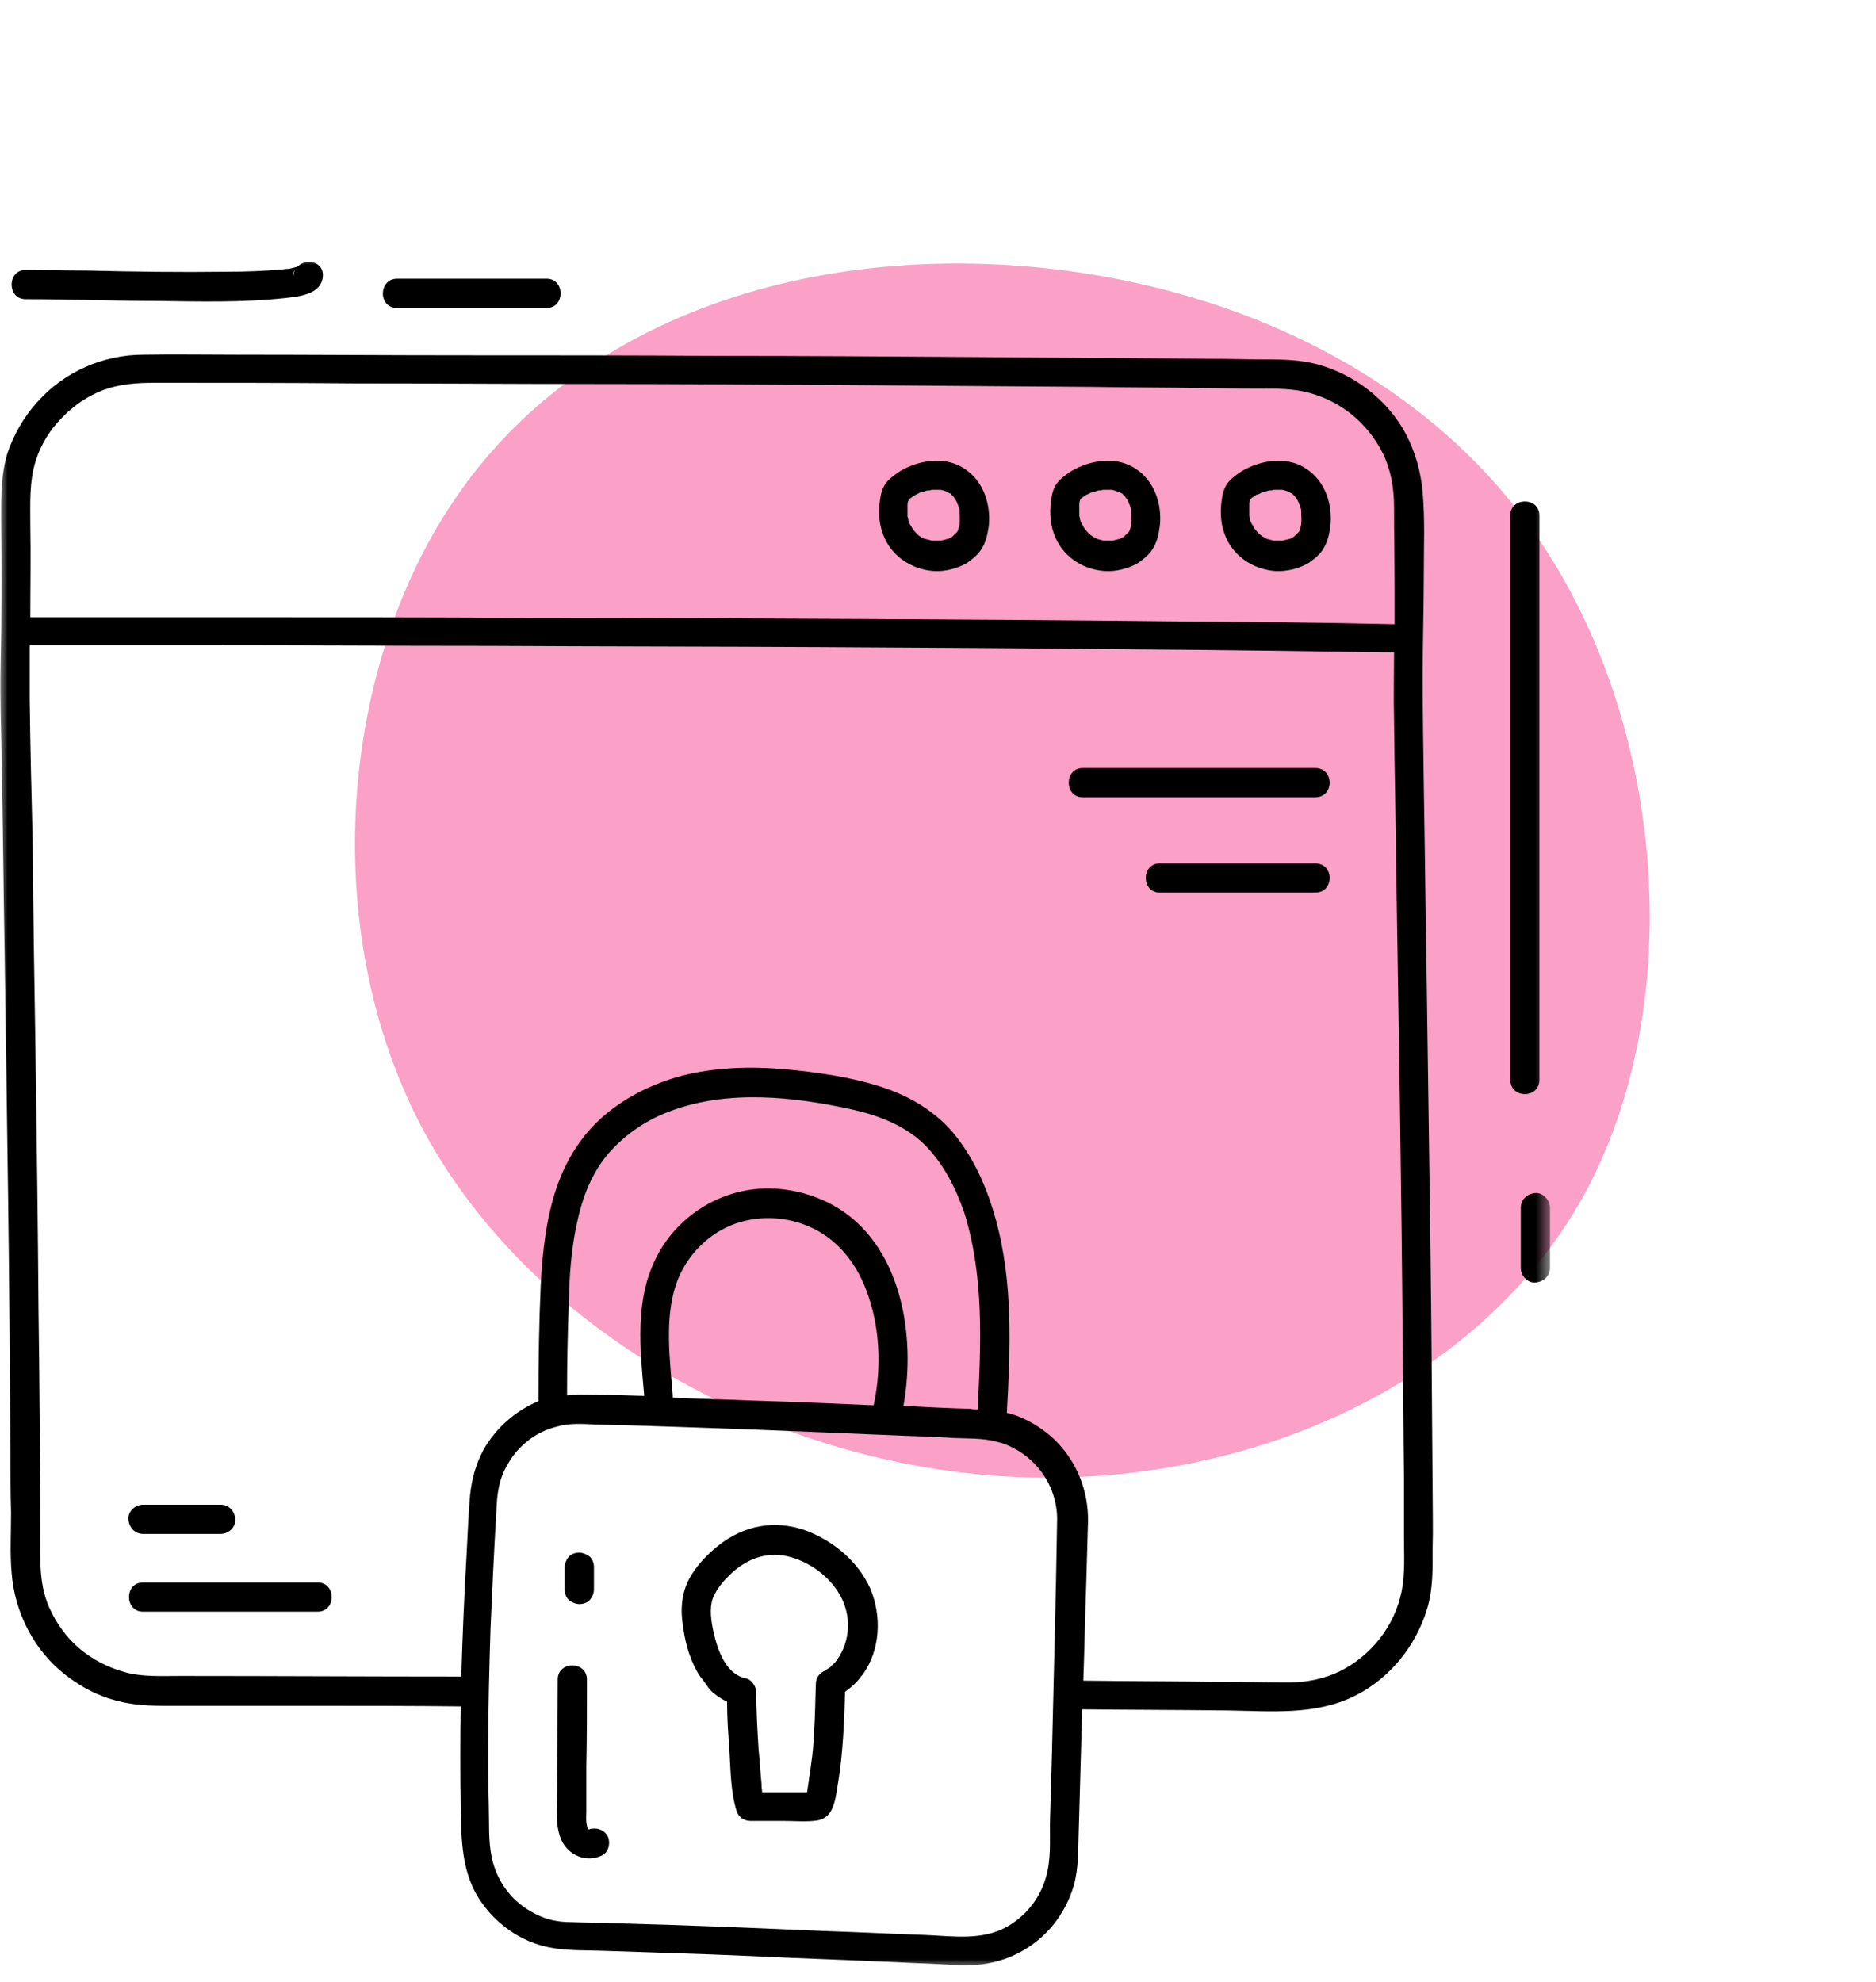
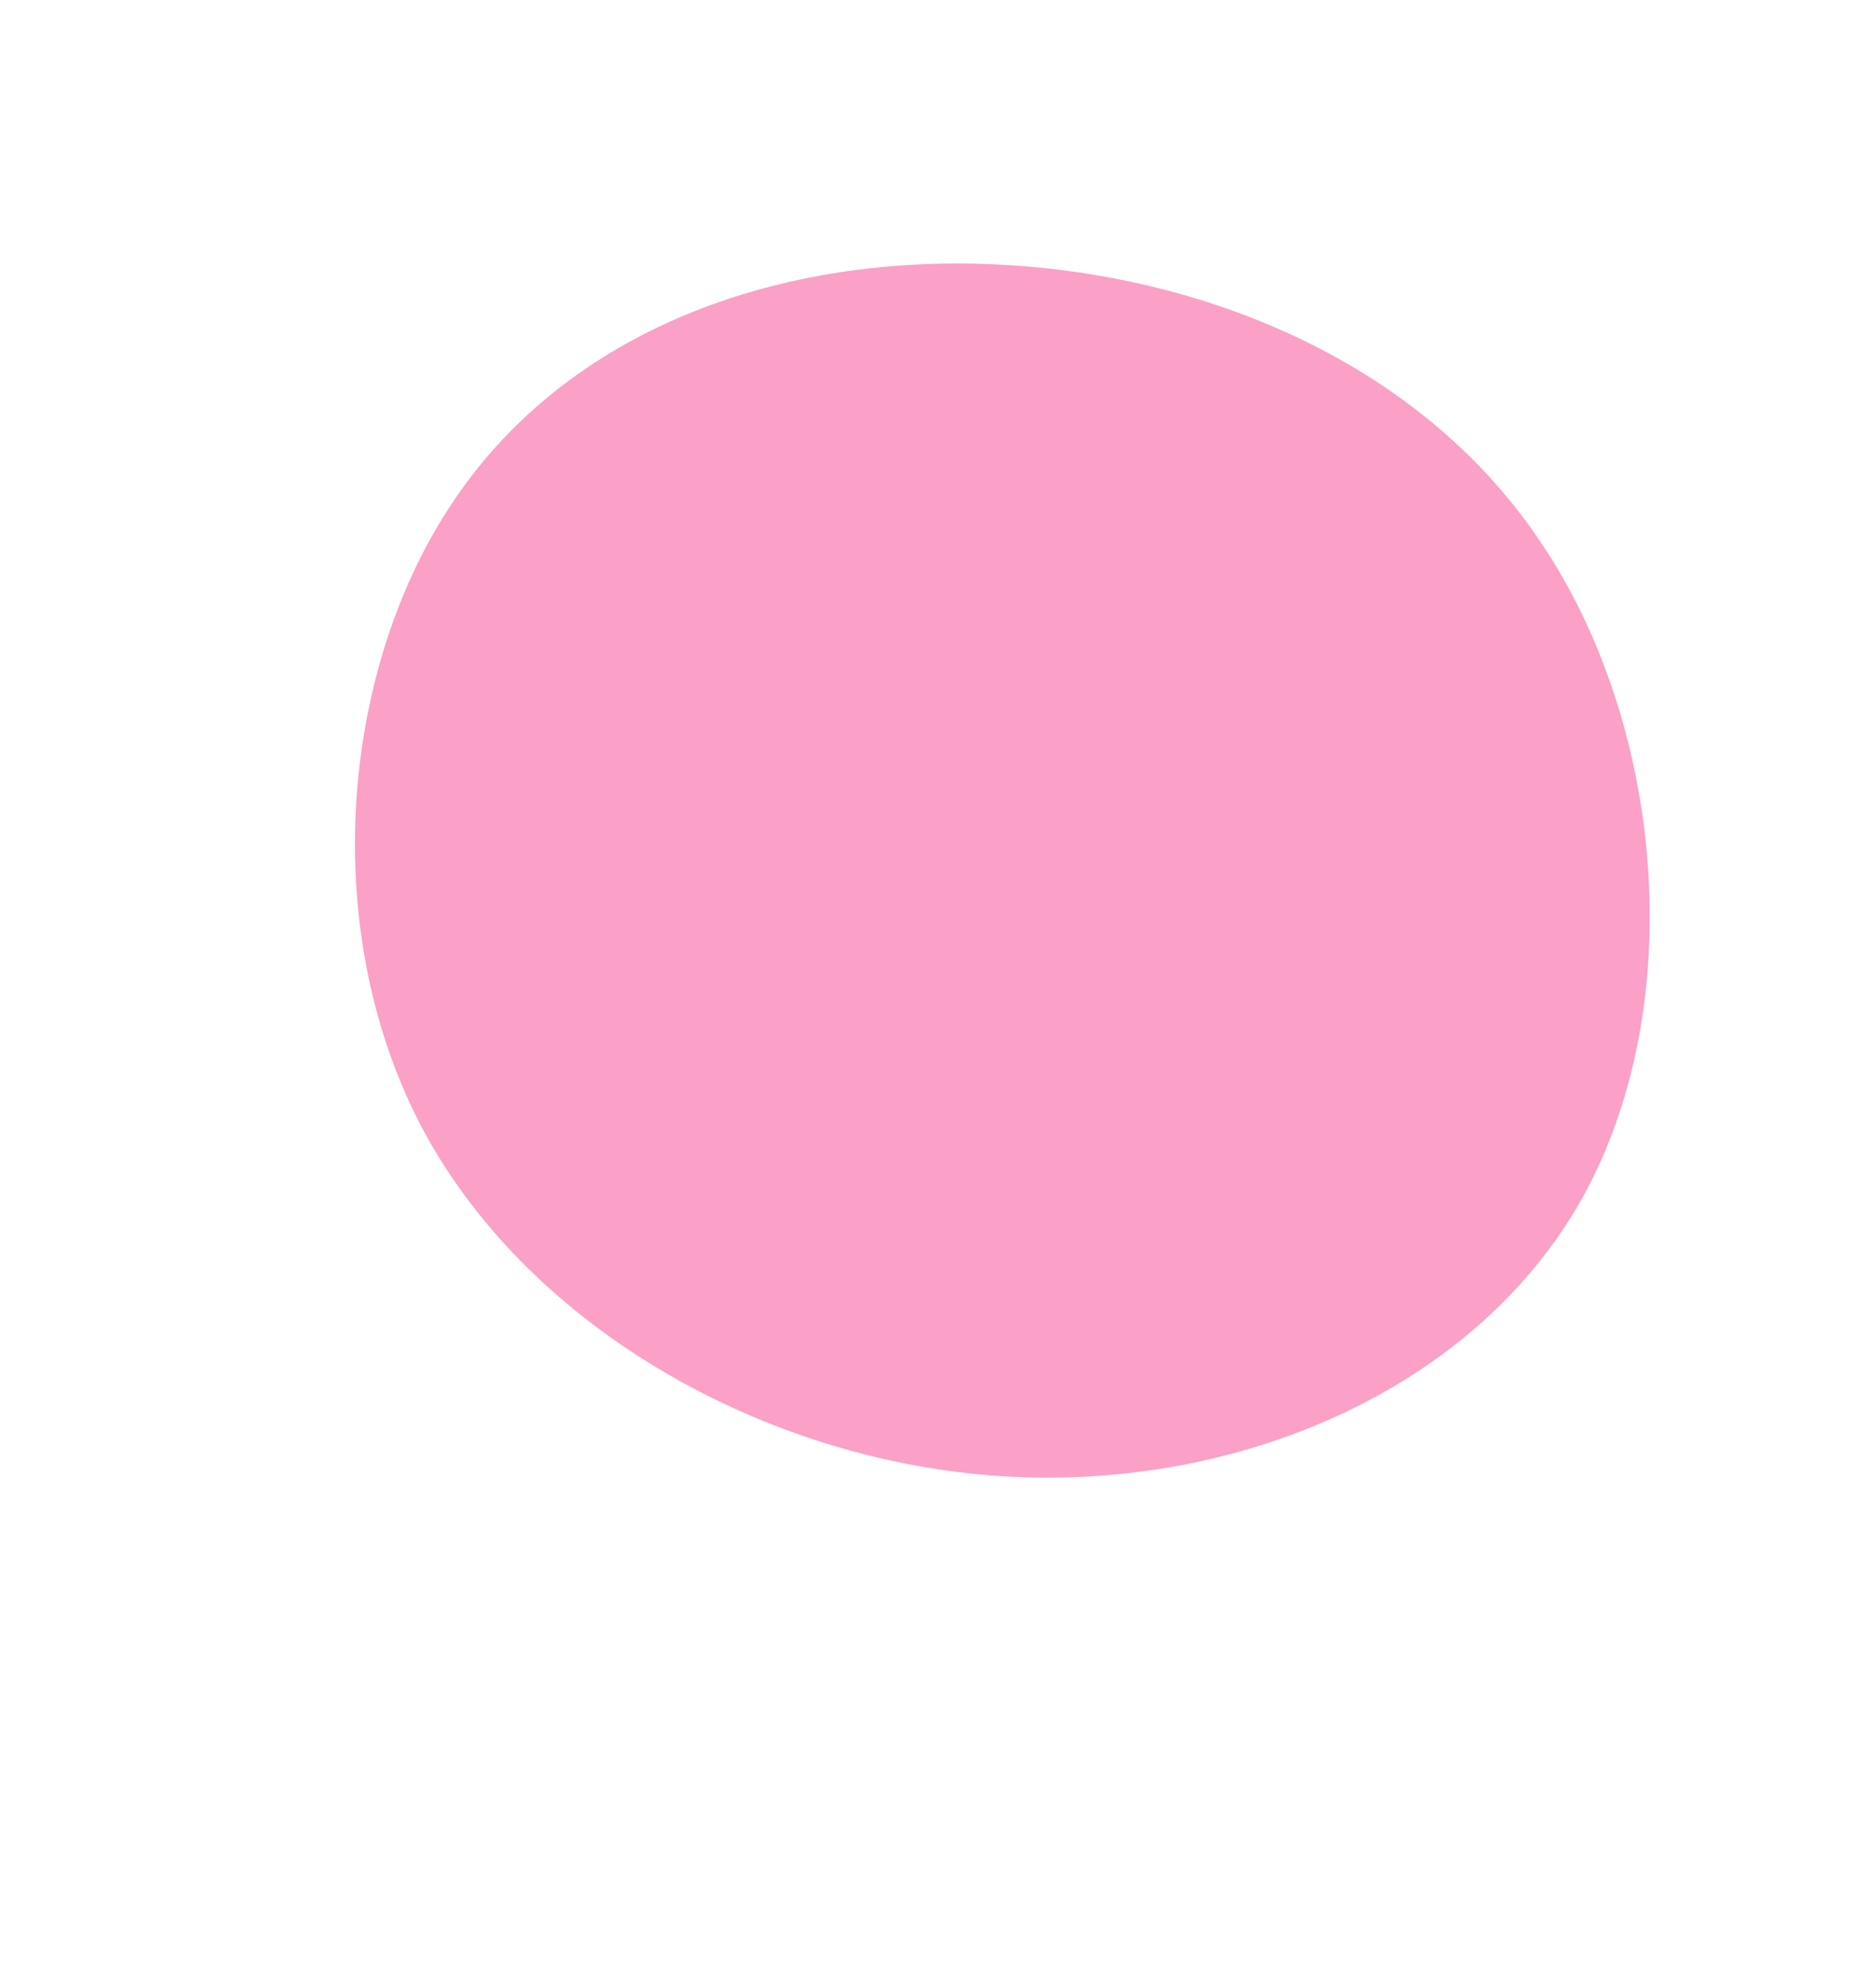
<svg xmlns="http://www.w3.org/2000/svg" width="124" height="131" viewBox="0 0 124 131" fill="none">
  <path d="M104.589 79.171C97.496 91.847 81.776 98.564 66.186 97.561C50.597 96.558 35.137 87.834 28.064 74.856C21.042 61.848 22.408 44.587 29.788 33.4C37.116 22.241 50.426 17.101 64.54 17.432C78.655 17.763 93.543 23.509 101.785 35.756C110.047 47.917 111.631 66.523 104.589 79.171Z" fill="#F8438F" fill-opacity="0.5" />
  <mask id="mask0_5262_14294" style="mask-type:luminance" maskUnits="userSpaceOnUse" x="0" y="17" width="103" height="114">
-     <path d="M0 17H102.455V130.005H0V17Z" fill="white" />
-   </mask>
+     </mask>
  <g mask="url(#mask0_5262_14294)">
    <path d="M94.692 98.403C94.652 92.8 94.613 87.236 94.538 81.633C94.46 76.147 94.382 70.701 94.307 65.212C94.228 60.809 94.189 56.403 94.111 52C94.076 49.564 94.036 47.092 94.036 44.659C94.036 42.379 94.111 40.099 94.111 37.855C94.111 36.117 94.189 34.3 94.036 32.562C93.919 31.212 93.573 29.937 92.953 28.736C91.757 26.456 89.52 24.718 87.009 24.063C85.812 23.753 84.576 23.753 83.34 23.753C82.183 23.753 81.065 23.714 79.907 23.714C74.771 23.674 69.639 23.639 64.503 23.6C58.829 23.561 53.155 23.521 47.478 23.521C41.843 23.482 36.205 23.482 30.571 23.482C25.591 23.482 20.608 23.443 15.629 23.443C13.585 23.443 11.537 23.408 9.493 23.443C6.828 23.443 4.243 24.565 2.465 26.574C1.579 27.54 0.923 28.701 0.496 29.937C0.072 31.287 0.072 32.758 0.072 34.226C0.111 37.549 0.111 40.873 0.033 44.192C-0.003 46.24 0.072 48.288 0.111 50.337C0.19 54.512 0.229 58.683 0.303 62.818C0.382 68.225 0.46 73.597 0.535 79.008C0.613 84.65 0.653 90.328 0.692 95.971C0.692 97.32 0.692 98.674 0.731 99.989C0.731 101.303 0.653 102.653 0.766 103.928C0.963 106.557 2.234 109.068 4.321 110.693C5.361 111.501 6.519 112.121 7.833 112.431C9.143 112.776 10.497 112.741 11.847 112.741C14.935 112.741 18.023 112.741 21.111 112.741C24.238 112.741 27.326 112.741 30.453 112.776C30.418 114.981 30.418 117.183 30.453 119.384C30.492 121.624 30.492 123.869 31.846 125.76C33.003 127.385 34.738 128.503 36.707 128.774C37.751 128.93 38.795 128.891 39.834 128.93C40.992 128.966 42.114 129.005 43.272 129.044C45.665 129.123 48.059 129.201 50.413 129.315C52.845 129.433 55.313 129.507 57.746 129.625C58.943 129.664 60.179 129.739 61.376 129.778C62.419 129.817 63.498 129.935 64.581 129.857C66.551 129.703 68.403 128.734 69.639 127.188C70.255 126.419 70.718 125.529 70.989 124.563C71.299 123.441 71.259 122.284 71.299 121.122C71.373 118.419 71.451 115.676 71.53 112.972C74.732 113.008 77.898 113.008 81.104 113.047C83.999 113.086 86.895 113.396 89.555 112.082C91.874 110.924 93.612 108.758 94.342 106.286C94.731 104.972 94.692 103.657 94.692 102.307C94.731 101.032 94.692 99.718 94.692 98.403ZM2.352 30.478C2.697 29.395 3.278 28.43 4.086 27.618C4.859 26.806 5.824 26.15 6.868 25.762C7.947 25.377 9.03 25.299 10.187 25.299C14.589 25.299 18.988 25.299 23.39 25.338C28.68 25.338 33.969 25.377 39.258 25.377C44.853 25.377 50.452 25.417 56.047 25.452C61.454 25.491 66.818 25.53 72.225 25.57C74.657 25.609 77.125 25.609 79.558 25.648C80.68 25.648 81.798 25.687 82.916 25.687C83.999 25.687 85.118 25.648 86.197 25.88C88.476 26.382 90.368 27.889 91.411 29.976C91.949 31.094 92.145 32.291 92.145 33.531C92.145 35.344 92.18 37.121 92.18 38.938C92.18 39.711 92.18 40.484 92.18 41.257C87.319 41.139 82.454 41.104 77.553 41.065C70.639 40.986 63.769 40.947 56.859 40.908C49.526 40.873 42.189 40.833 34.855 40.833C28.369 40.794 21.884 40.794 15.398 40.794C10.96 40.794 6.519 40.794 2.081 40.794C2.042 40.794 2.042 40.794 2.002 40.794C2.002 38.707 2.042 36.698 2.002 34.689C2.002 33.26 1.928 31.867 2.352 30.478ZM69.521 116.296C69.482 117.567 69.443 118.842 69.407 120.118C69.368 121.24 69.482 122.476 69.25 123.598C68.944 125.179 67.979 126.533 66.551 127.345C64.887 128.271 62.996 127.961 61.183 127.887C58.904 127.808 56.589 127.691 54.313 127.616C49.797 127.424 45.277 127.228 40.761 127.114C39.756 127.075 38.716 127.075 37.712 127.035C36.9 127.035 36.131 126.882 35.397 126.494C33.89 125.76 32.846 124.406 32.501 122.747C32.27 121.664 32.344 120.467 32.309 119.345C32.27 118.034 32.27 116.759 32.27 115.444C32.27 112.815 32.344 110.226 32.423 107.601C32.54 105.011 32.654 102.421 32.811 99.871C32.846 98.945 32.925 98.093 33.309 97.246C33.659 96.512 34.122 95.853 34.738 95.351C35.358 94.809 36.091 94.464 36.864 94.272C37.712 94.036 38.599 94.115 39.489 94.154C41.651 94.193 43.813 94.272 45.975 94.346C50.526 94.503 55.082 94.695 59.677 94.888C60.799 94.927 61.956 94.966 63.075 95.041C64.001 95.08 64.966 95.041 65.853 95.276C67.438 95.661 68.787 96.818 69.443 98.325C69.753 99.062 69.909 99.835 69.87 100.644C69.792 105.823 69.639 111.038 69.521 116.296ZM64.62 93.149C64.463 93.149 64.271 93.149 64.118 93.11C62.651 93.071 61.183 92.996 59.716 92.918C60.567 88.201 59.563 82.174 55.082 79.663C53.116 78.584 50.723 78.235 48.561 78.851C46.32 79.471 44.351 81.095 43.346 83.179C41.957 85.961 42.306 89.171 42.577 92.184C42.577 92.223 42.577 92.259 42.577 92.259C41.494 92.223 40.455 92.184 39.371 92.184C38.716 92.184 38.096 92.145 37.48 92.223C37.48 90.175 37.52 88.127 37.598 86.118C37.633 84.34 37.751 82.563 38.136 80.825C38.485 79.161 39.101 77.54 40.223 76.226C41.341 74.951 42.769 73.986 44.39 73.405C48.172 72.012 52.457 72.479 56.318 73.326C58.056 73.715 59.794 74.37 61.105 75.645C62.341 76.881 63.153 78.466 63.73 80.126C65.044 84.301 64.852 88.782 64.62 93.149ZM44.661 84.956C45.241 83.179 46.63 81.672 48.329 80.978C49.95 80.322 51.841 80.358 53.462 81.056C55.278 81.829 56.549 83.41 57.244 85.227C58.174 87.664 58.288 90.367 57.746 92.879C55.082 92.761 52.457 92.647 49.797 92.569C48.019 92.494 46.242 92.455 44.468 92.376C44.468 92.337 44.468 92.259 44.468 92.223C44.276 89.826 43.927 87.236 44.661 84.956ZM92.647 105.164C92.18 107.483 90.638 109.417 88.555 110.461C87.511 110.963 86.354 111.195 85.196 111.195C83.689 111.195 82.144 111.156 80.641 111.156C77.627 111.116 74.618 111.116 71.605 111.077C71.683 108.915 71.722 106.749 71.801 104.587C71.836 103.234 71.875 101.919 71.915 100.569C71.954 98.56 71.181 96.587 69.713 95.158C68.98 94.464 68.132 93.922 67.206 93.573C66.975 93.499 66.782 93.42 66.551 93.381C66.782 89.131 66.975 84.764 65.817 80.593C65.276 78.62 64.463 76.728 63.192 75.104C61.917 73.483 60.14 72.439 58.209 71.82C56.165 71.164 53.925 70.854 51.802 70.662C49.565 70.47 47.286 70.544 45.124 71.086C43.232 71.588 41.455 72.439 39.952 73.715C38.446 74.99 37.402 76.689 36.786 78.506C36.091 80.554 35.86 82.755 35.742 84.917C35.628 87.468 35.589 90.057 35.589 92.608C34.082 93.228 32.772 94.385 31.96 95.814C31.457 96.743 31.187 97.748 31.073 98.792C30.955 100.102 30.916 101.417 30.841 102.731C30.684 105.399 30.571 108.103 30.492 110.806C24.277 110.806 18.101 110.767 11.886 110.767C10.65 110.767 9.375 110.846 8.178 110.496C7.099 110.19 6.056 109.649 5.208 108.915C4.357 108.181 3.701 107.251 3.238 106.208C2.736 105.05 2.658 103.853 2.658 102.617C2.658 97.246 2.622 91.874 2.544 86.463C2.505 80.939 2.426 75.414 2.352 69.928C2.273 65.173 2.195 60.382 2.159 55.63C2.081 52.577 2.002 49.45 1.963 46.279C1.963 45.083 1.963 43.847 1.963 42.646C5.749 42.646 9.532 42.646 13.354 42.646C19.683 42.646 26.015 42.685 32.344 42.685C39.642 42.725 46.976 42.725 54.274 42.764C61.262 42.803 68.211 42.842 75.195 42.917C80.68 42.956 86.122 43.035 91.604 43.113C91.796 43.113 91.949 43.113 92.145 43.113C92.145 44.62 92.106 46.087 92.145 47.594C92.18 51.071 92.259 54.547 92.298 58.067C92.376 63.011 92.451 67.955 92.53 72.903C92.608 78.427 92.683 83.952 92.722 89.516C92.761 92.223 92.761 94.927 92.8 97.63C92.8 98.945 92.8 100.22 92.8 101.535C92.8 102.731 92.879 104.007 92.647 105.164ZM84.305 37.741C85.039 37.781 85.852 37.584 86.507 37.2C86.895 36.929 87.28 36.619 87.511 36.195C87.782 35.732 87.86 35.269 87.935 34.767C88.092 33.335 87.59 31.828 86.393 31.016C85.196 30.168 83.537 30.361 82.3 31.016C81.991 31.173 81.681 31.404 81.41 31.636C81.065 31.946 80.872 32.33 80.794 32.793C80.641 33.606 80.641 34.496 80.947 35.305C81.449 36.698 82.763 37.624 84.305 37.741ZM85.891 35.152C85.852 35.23 85.852 35.23 85.891 35.152V35.152ZM83.305 32.601C83.34 32.601 83.34 32.601 83.34 32.562C83.34 32.562 83.34 32.562 83.379 32.562C83.497 32.523 83.65 32.487 83.768 32.448C83.843 32.409 83.921 32.409 83.999 32.409C84.039 32.409 84.113 32.409 84.153 32.37C84.27 32.37 84.345 32.37 84.463 32.37C84.537 32.37 84.615 32.37 84.694 32.37C84.694 32.37 84.694 32.37 84.733 32.37C84.733 32.37 84.733 32.37 84.769 32.37C84.925 32.409 85.039 32.448 85.157 32.487C85.235 32.523 85.271 32.562 85.349 32.601H85.388C85.428 32.64 85.502 32.719 85.541 32.758C85.581 32.793 85.62 32.833 85.659 32.911C85.502 32.758 85.659 32.911 85.698 32.95C85.734 33.025 85.773 33.064 85.812 33.143C85.812 33.143 85.852 33.221 85.852 33.26C85.852 33.296 85.891 33.335 85.891 33.335C85.93 33.413 85.93 33.492 85.965 33.566C86.004 33.645 86.004 33.723 86.004 33.798C86.004 34.069 86.044 34.379 86.004 34.649C86.004 34.689 85.965 34.842 85.965 34.842C85.93 34.92 85.93 34.999 85.891 35.073C85.891 35.112 85.852 35.152 85.812 35.191C85.812 35.191 85.734 35.269 85.698 35.305C85.698 35.305 85.581 35.383 85.581 35.422C85.541 35.462 85.502 35.501 85.467 35.501C85.388 35.54 85.349 35.575 85.271 35.615C85.271 35.615 85.271 35.615 85.235 35.615C85.079 35.654 84.925 35.693 84.769 35.732C84.733 35.732 84.694 35.732 84.694 35.732C84.615 35.732 84.537 35.732 84.463 35.732C84.384 35.732 84.305 35.732 84.231 35.732C84.231 35.732 84.231 35.732 84.192 35.732C84.039 35.693 83.882 35.654 83.729 35.615C83.729 35.615 83.689 35.615 83.689 35.575C83.611 35.54 83.537 35.501 83.458 35.462C83.419 35.422 83.379 35.383 83.34 35.383C83.34 35.383 83.305 35.344 83.266 35.305C83.187 35.269 83.148 35.191 83.073 35.112C83.034 35.073 83.034 35.073 83.034 35.073C83.034 35.073 83.034 35.038 82.995 35.038C82.956 34.959 82.877 34.881 82.842 34.802C82.842 34.767 82.763 34.649 82.724 34.61C82.724 34.571 82.646 34.457 82.646 34.418C82.607 34.3 82.607 34.186 82.571 34.108C82.571 34.069 82.571 34.069 82.571 34.069C82.571 34.069 82.571 34.033 82.571 33.994C82.571 33.916 82.571 33.798 82.571 33.723C82.571 33.645 82.571 33.531 82.571 33.453C82.571 33.413 82.571 33.296 82.571 33.296C82.571 33.182 82.607 33.103 82.646 32.99C82.646 32.99 82.646 32.99 82.685 32.95C82.685 32.95 82.724 32.95 82.724 32.911C82.842 32.833 82.956 32.758 83.073 32.68C83.187 32.68 83.227 32.64 83.305 32.601ZM73.033 37.741C73.766 37.781 74.579 37.584 75.234 37.2C75.622 36.929 76.007 36.619 76.238 36.195C76.509 35.732 76.588 35.269 76.662 34.767C76.819 33.335 76.317 31.828 75.12 31.016C73.924 30.168 72.264 30.361 71.028 31.016C70.718 31.173 70.408 31.404 70.141 31.636C69.792 31.946 69.6 32.33 69.521 32.793C69.368 33.606 69.368 34.496 69.674 35.305C70.176 36.698 71.451 37.624 73.033 37.741ZM74.579 35.152C74.579 35.23 74.579 35.23 74.579 35.152V35.152ZM72.032 32.601C72.068 32.601 72.068 32.601 72.068 32.562C72.068 32.562 72.068 32.562 72.107 32.562C72.225 32.523 72.377 32.487 72.495 32.448C72.57 32.409 72.648 32.409 72.727 32.409C72.766 32.409 72.841 32.409 72.88 32.37C72.998 32.37 73.072 32.37 73.19 32.37C73.264 32.37 73.343 32.37 73.421 32.37C73.421 32.37 73.421 32.37 73.46 32.37C73.46 32.37 73.46 32.37 73.5 32.37C73.653 32.409 73.766 32.448 73.884 32.487C73.884 32.487 73.884 32.487 73.924 32.487C73.998 32.523 74.037 32.562 74.116 32.601H74.155C74.194 32.64 74.269 32.719 74.308 32.758C74.347 32.793 74.386 32.833 74.426 32.911C74.269 32.758 74.426 32.911 74.465 32.95C74.5 33.025 74.54 33.064 74.579 33.143C74.579 33.143 74.618 33.221 74.618 33.26C74.618 33.296 74.657 33.335 74.657 33.335C74.696 33.413 74.696 33.492 74.732 33.566C74.771 33.645 74.771 33.723 74.771 33.798C74.771 34.069 74.81 34.379 74.771 34.649C74.771 34.689 74.732 34.842 74.732 34.842C74.696 34.92 74.696 34.999 74.657 35.073C74.657 35.112 74.618 35.152 74.579 35.191C74.579 35.191 74.5 35.269 74.465 35.305C74.465 35.305 74.347 35.383 74.347 35.422C74.308 35.462 74.269 35.501 74.23 35.501C74.155 35.54 74.116 35.575 74.037 35.615C74.037 35.615 74.037 35.615 73.998 35.615C73.845 35.654 73.692 35.693 73.535 35.732C73.5 35.732 73.46 35.732 73.46 35.732C73.382 35.732 73.303 35.732 73.229 35.732C73.15 35.732 73.072 35.732 72.998 35.732C72.998 35.732 72.998 35.732 72.958 35.732C72.801 35.693 72.648 35.654 72.495 35.615C72.495 35.615 72.456 35.615 72.456 35.575C72.377 35.54 72.303 35.501 72.225 35.462C72.185 35.422 72.146 35.383 72.107 35.383C72.107 35.383 72.068 35.344 72.032 35.305C71.954 35.269 71.915 35.191 71.836 35.112C71.801 35.073 71.801 35.073 71.801 35.073C71.801 35.073 71.801 35.038 71.761 35.038C71.722 34.959 71.644 34.881 71.605 34.802C71.605 34.767 71.53 34.649 71.491 34.61C71.491 34.571 71.412 34.457 71.412 34.418C71.373 34.3 71.373 34.186 71.338 34.108C71.338 34.069 71.338 34.069 71.338 34.069C71.338 34.069 71.338 34.033 71.338 33.994C71.338 33.916 71.338 33.798 71.338 33.723C71.338 33.645 71.338 33.531 71.338 33.453C71.338 33.413 71.338 33.296 71.338 33.296C71.338 33.182 71.373 33.103 71.412 32.99C71.412 32.99 71.412 32.99 71.451 32.95C71.451 32.95 71.491 32.95 71.491 32.911C71.605 32.833 71.722 32.758 71.836 32.68C71.875 32.68 71.954 32.64 72.032 32.601ZM61.725 37.741C62.459 37.781 63.267 37.584 63.926 37.2C64.31 36.929 64.695 36.619 64.927 36.195C65.197 35.732 65.276 35.269 65.354 34.767C65.507 33.335 65.005 31.828 63.808 31.016C62.611 30.168 60.952 30.361 59.716 31.016C59.406 31.173 59.1 31.404 58.829 31.636C58.48 31.946 58.288 32.33 58.209 32.793C58.056 33.606 58.056 34.496 58.366 35.305C58.868 36.698 60.179 37.624 61.725 37.741ZM63.306 35.152C63.267 35.23 63.267 35.23 63.306 35.152V35.152ZM60.72 32.601C60.76 32.601 60.76 32.601 60.76 32.562C60.76 32.562 60.76 32.562 60.799 32.562C60.913 32.523 61.066 32.487 61.183 32.448C61.262 32.409 61.336 32.409 61.415 32.409C61.454 32.409 61.532 32.409 61.568 32.37C61.685 32.37 61.764 32.37 61.878 32.37C61.956 32.37 62.031 32.37 62.109 32.37C62.109 32.37 62.109 32.37 62.148 32.37C62.148 32.37 62.148 32.37 62.188 32.37C62.341 32.409 62.459 32.448 62.572 32.487C62.651 32.523 62.69 32.562 62.764 32.601H62.804C62.843 32.64 62.922 32.719 62.961 32.758C62.996 32.793 63.035 32.833 63.075 32.911C62.922 32.758 63.075 32.911 63.114 32.95C63.153 33.025 63.192 33.064 63.227 33.143C63.227 33.143 63.267 33.221 63.267 33.26C63.267 33.296 63.306 33.335 63.306 33.335C63.345 33.413 63.345 33.492 63.385 33.566C63.424 33.645 63.424 33.723 63.424 33.798C63.424 34.069 63.459 34.379 63.424 34.649C63.424 34.689 63.385 34.842 63.385 34.842C63.345 34.92 63.345 34.999 63.306 35.073C63.306 35.112 63.267 35.152 63.227 35.191C63.227 35.191 63.153 35.269 63.114 35.305C63.114 35.305 62.996 35.383 62.996 35.422C62.961 35.462 62.922 35.501 62.882 35.501C62.804 35.54 62.764 35.575 62.69 35.615C62.69 35.615 62.69 35.615 62.651 35.615C62.494 35.654 62.341 35.693 62.188 35.732C62.148 35.732 62.109 35.732 62.109 35.732C62.031 35.732 61.956 35.732 61.878 35.732C61.799 35.732 61.725 35.732 61.646 35.732C61.646 35.732 61.646 35.732 61.607 35.732C61.454 35.693 61.297 35.654 61.144 35.615H61.105C61.03 35.575 60.952 35.54 60.873 35.501C60.834 35.462 60.799 35.422 60.76 35.422C60.76 35.422 60.72 35.383 60.681 35.344C60.603 35.305 60.567 35.23 60.489 35.152C60.45 35.112 60.45 35.112 60.45 35.112C60.45 35.112 60.45 35.073 60.41 35.073C60.371 34.999 60.297 34.92 60.257 34.842C60.257 34.802 60.179 34.689 60.14 34.649C60.14 34.61 60.065 34.496 60.065 34.457C60.026 34.339 60.026 34.226 59.986 34.147C59.986 34.108 59.986 34.108 59.986 34.108C59.986 34.108 59.986 34.069 59.986 34.033C59.986 33.955 59.986 33.837 59.986 33.763C59.986 33.684 59.986 33.566 59.986 33.492C59.986 33.453 59.986 33.335 59.986 33.335C59.986 33.221 60.026 33.143 60.065 33.025C60.065 33.025 60.065 33.025 60.1 32.99C60.1 32.99 60.14 32.99 60.14 32.95C60.257 32.872 60.371 32.793 60.489 32.719C60.567 32.68 60.642 32.64 60.72 32.601ZM1.692 19.774C4.553 19.774 7.409 19.888 10.305 19.888C13.161 19.927 16.053 20.006 18.874 19.696C19.8 19.582 21.268 19.464 21.342 18.228C21.381 17.263 20.224 17.071 19.683 17.608C19.643 17.608 19.608 17.648 19.569 17.648C19.412 17.687 19.259 17.726 19.106 17.765C18.988 17.765 18.756 17.805 19.027 17.765C18.913 17.765 18.756 17.805 18.643 17.805C17.407 17.918 16.21 17.957 14.974 17.957C11.886 17.997 8.798 17.957 5.71 17.879C4.321 17.879 3.007 17.84 1.692 17.84C0.46 17.84 0.46 19.774 1.692 19.774ZM19.49 17.84C19.451 17.957 19.412 18.075 19.412 18.228C19.376 18.075 19.412 17.957 19.49 17.84ZM26.247 18.421C26.439 18.421 26.592 18.421 26.788 18.421C29.915 18.421 33.003 18.421 36.131 18.421C37.363 18.421 37.363 20.355 36.131 20.355C33.003 20.355 29.915 20.355 26.788 20.355C26.592 20.355 26.439 20.355 26.247 20.355C24.972 20.355 25.011 18.421 26.247 18.421ZM99.828 71.356C99.828 68.614 99.828 65.832 99.828 63.089C99.828 53.429 99.828 43.729 99.828 34.069C99.828 32.833 101.754 32.833 101.754 34.069C101.754 36.815 101.754 39.597 101.754 42.34C101.754 52 101.754 61.696 101.754 71.356C101.754 72.632 99.828 72.632 99.828 71.356ZM102.453 79.82C102.453 81.131 102.453 82.484 102.453 83.799C102.453 84.34 102.025 84.725 101.487 84.764C100.946 84.803 100.522 84.301 100.522 83.799C100.522 82.484 100.522 81.131 100.522 79.82C100.522 79.279 100.946 78.89 101.487 78.851C101.99 78.816 102.453 79.318 102.453 79.82ZM8.488 100.412C8.449 99.871 8.951 99.447 9.453 99.447C11.152 99.447 12.851 99.447 14.589 99.447C15.127 99.447 15.515 99.871 15.555 100.412C15.59 100.954 15.092 101.378 14.589 101.378C12.891 101.378 11.192 101.378 9.453 101.378C8.912 101.378 8.527 100.954 8.488 100.412ZM20.997 106.518C17.136 106.518 13.314 106.518 9.453 106.518C8.217 106.518 8.217 104.587 9.453 104.587C13.314 104.587 17.136 104.587 20.997 104.587C22.233 104.587 22.233 106.518 20.997 106.518ZM86.93 52.695C81.798 52.695 76.701 52.695 71.569 52.695C70.333 52.695 70.333 50.761 71.569 50.761C76.701 50.761 81.798 50.761 86.93 50.761C88.206 50.761 88.206 52.695 86.93 52.695ZM86.93 58.993C83.497 58.993 80.099 58.993 76.662 58.993C75.426 58.993 75.426 57.062 76.662 57.062C80.099 57.062 83.497 57.062 86.93 57.062C88.206 57.062 88.206 58.993 86.93 58.993ZM53.348 101.185C51.26 100.412 49.177 100.801 47.478 102.151C46.744 102.731 46.01 103.504 45.547 104.356C45.01 105.399 44.971 106.479 45.163 107.601C45.316 108.719 45.665 109.88 46.281 110.806C46.438 110.999 46.591 111.195 46.744 111.426C46.744 111.426 46.862 111.619 46.901 111.619C46.976 111.736 47.093 111.85 47.207 111.929C47.478 112.16 47.749 112.313 48.059 112.47C48.059 113.549 48.133 114.593 48.212 115.676C48.29 116.951 48.29 118.379 48.675 119.655C48.792 120.082 49.177 120.349 49.601 120.349C50.334 120.349 51.068 120.349 51.802 120.349C52.535 120.349 53.348 120.428 54.042 120.314C54.85 120.157 55.082 119.502 55.239 118.768C55.353 118.109 55.47 117.414 55.549 116.759C55.741 115.134 55.816 113.475 55.855 111.811C56.243 111.54 56.549 111.269 56.859 110.885C56.859 110.846 56.899 110.846 56.899 110.806C56.938 110.767 56.977 110.728 57.012 110.693C58.209 109.029 58.288 106.788 57.515 104.972C56.706 103.194 55.121 101.88 53.348 101.185ZM54.815 110.226C54.815 110.226 54.427 110.461 54.619 110.383C54.195 110.536 53.925 110.846 53.925 111.309C53.885 112.352 53.885 113.357 53.811 114.401C53.771 115.134 53.732 115.868 53.618 116.563C53.579 116.951 53.501 117.3 53.462 117.685C53.422 117.916 53.387 118.187 53.348 118.458C53.308 118.458 53.308 118.458 53.269 118.458C53.077 118.458 52.885 118.458 52.728 118.458C52.382 118.458 52.033 118.458 51.723 118.458C51.26 118.458 50.837 118.458 50.373 118.458C50.373 118.419 50.373 118.419 50.373 118.379C50.373 118.379 50.373 118.379 50.373 118.34C50.334 118.187 50.334 118.034 50.334 117.877C50.26 117.143 50.221 116.37 50.142 115.637C50.064 114.361 49.989 113.125 49.989 111.85C49.989 111.466 49.679 110.999 49.294 110.924C47.98 110.653 47.439 109.068 47.172 107.911C47.015 107.177 46.862 106.325 47.133 105.592C47.403 104.933 47.902 104.395 48.404 103.928C49.526 102.924 50.876 102.5 52.304 102.924C53.618 103.312 54.815 104.199 55.51 105.399C56.279 106.749 56.243 108.413 55.313 109.723C55.2 109.88 55.082 109.994 54.929 110.112C54.929 110.151 54.89 110.19 54.815 110.226ZM40.145 121.318C40.376 121.742 40.258 122.397 39.795 122.629C38.755 123.131 37.559 122.629 37.096 121.589C36.668 120.585 36.825 119.345 36.825 118.266C36.825 115.829 36.864 113.396 36.864 110.999C36.864 109.763 38.795 109.763 38.795 110.999C38.795 112.933 38.795 114.864 38.755 116.759C38.755 117.724 38.755 118.729 38.755 119.694C38.755 120.004 38.716 120.349 38.795 120.659C38.83 120.851 38.83 120.816 38.908 120.891C38.908 120.891 38.908 120.891 38.948 120.93C38.948 120.93 38.987 120.891 38.948 120.891C39.411 120.777 39.874 120.891 40.145 121.318ZM37.598 105.745C37.402 105.552 37.327 105.321 37.327 105.05C37.327 104.548 37.327 104.046 37.327 103.583C37.327 103.312 37.441 103.08 37.598 102.884C37.79 102.692 38.022 102.617 38.292 102.617C38.524 102.617 38.795 102.731 38.987 102.884C39.179 103.08 39.258 103.312 39.258 103.583C39.258 104.085 39.258 104.587 39.258 105.05C39.258 105.321 39.14 105.552 38.987 105.745C38.795 105.937 38.559 106.015 38.292 106.015C38.061 106.015 37.79 105.902 37.598 105.745Z" fill="black" />
  </g>
</svg>